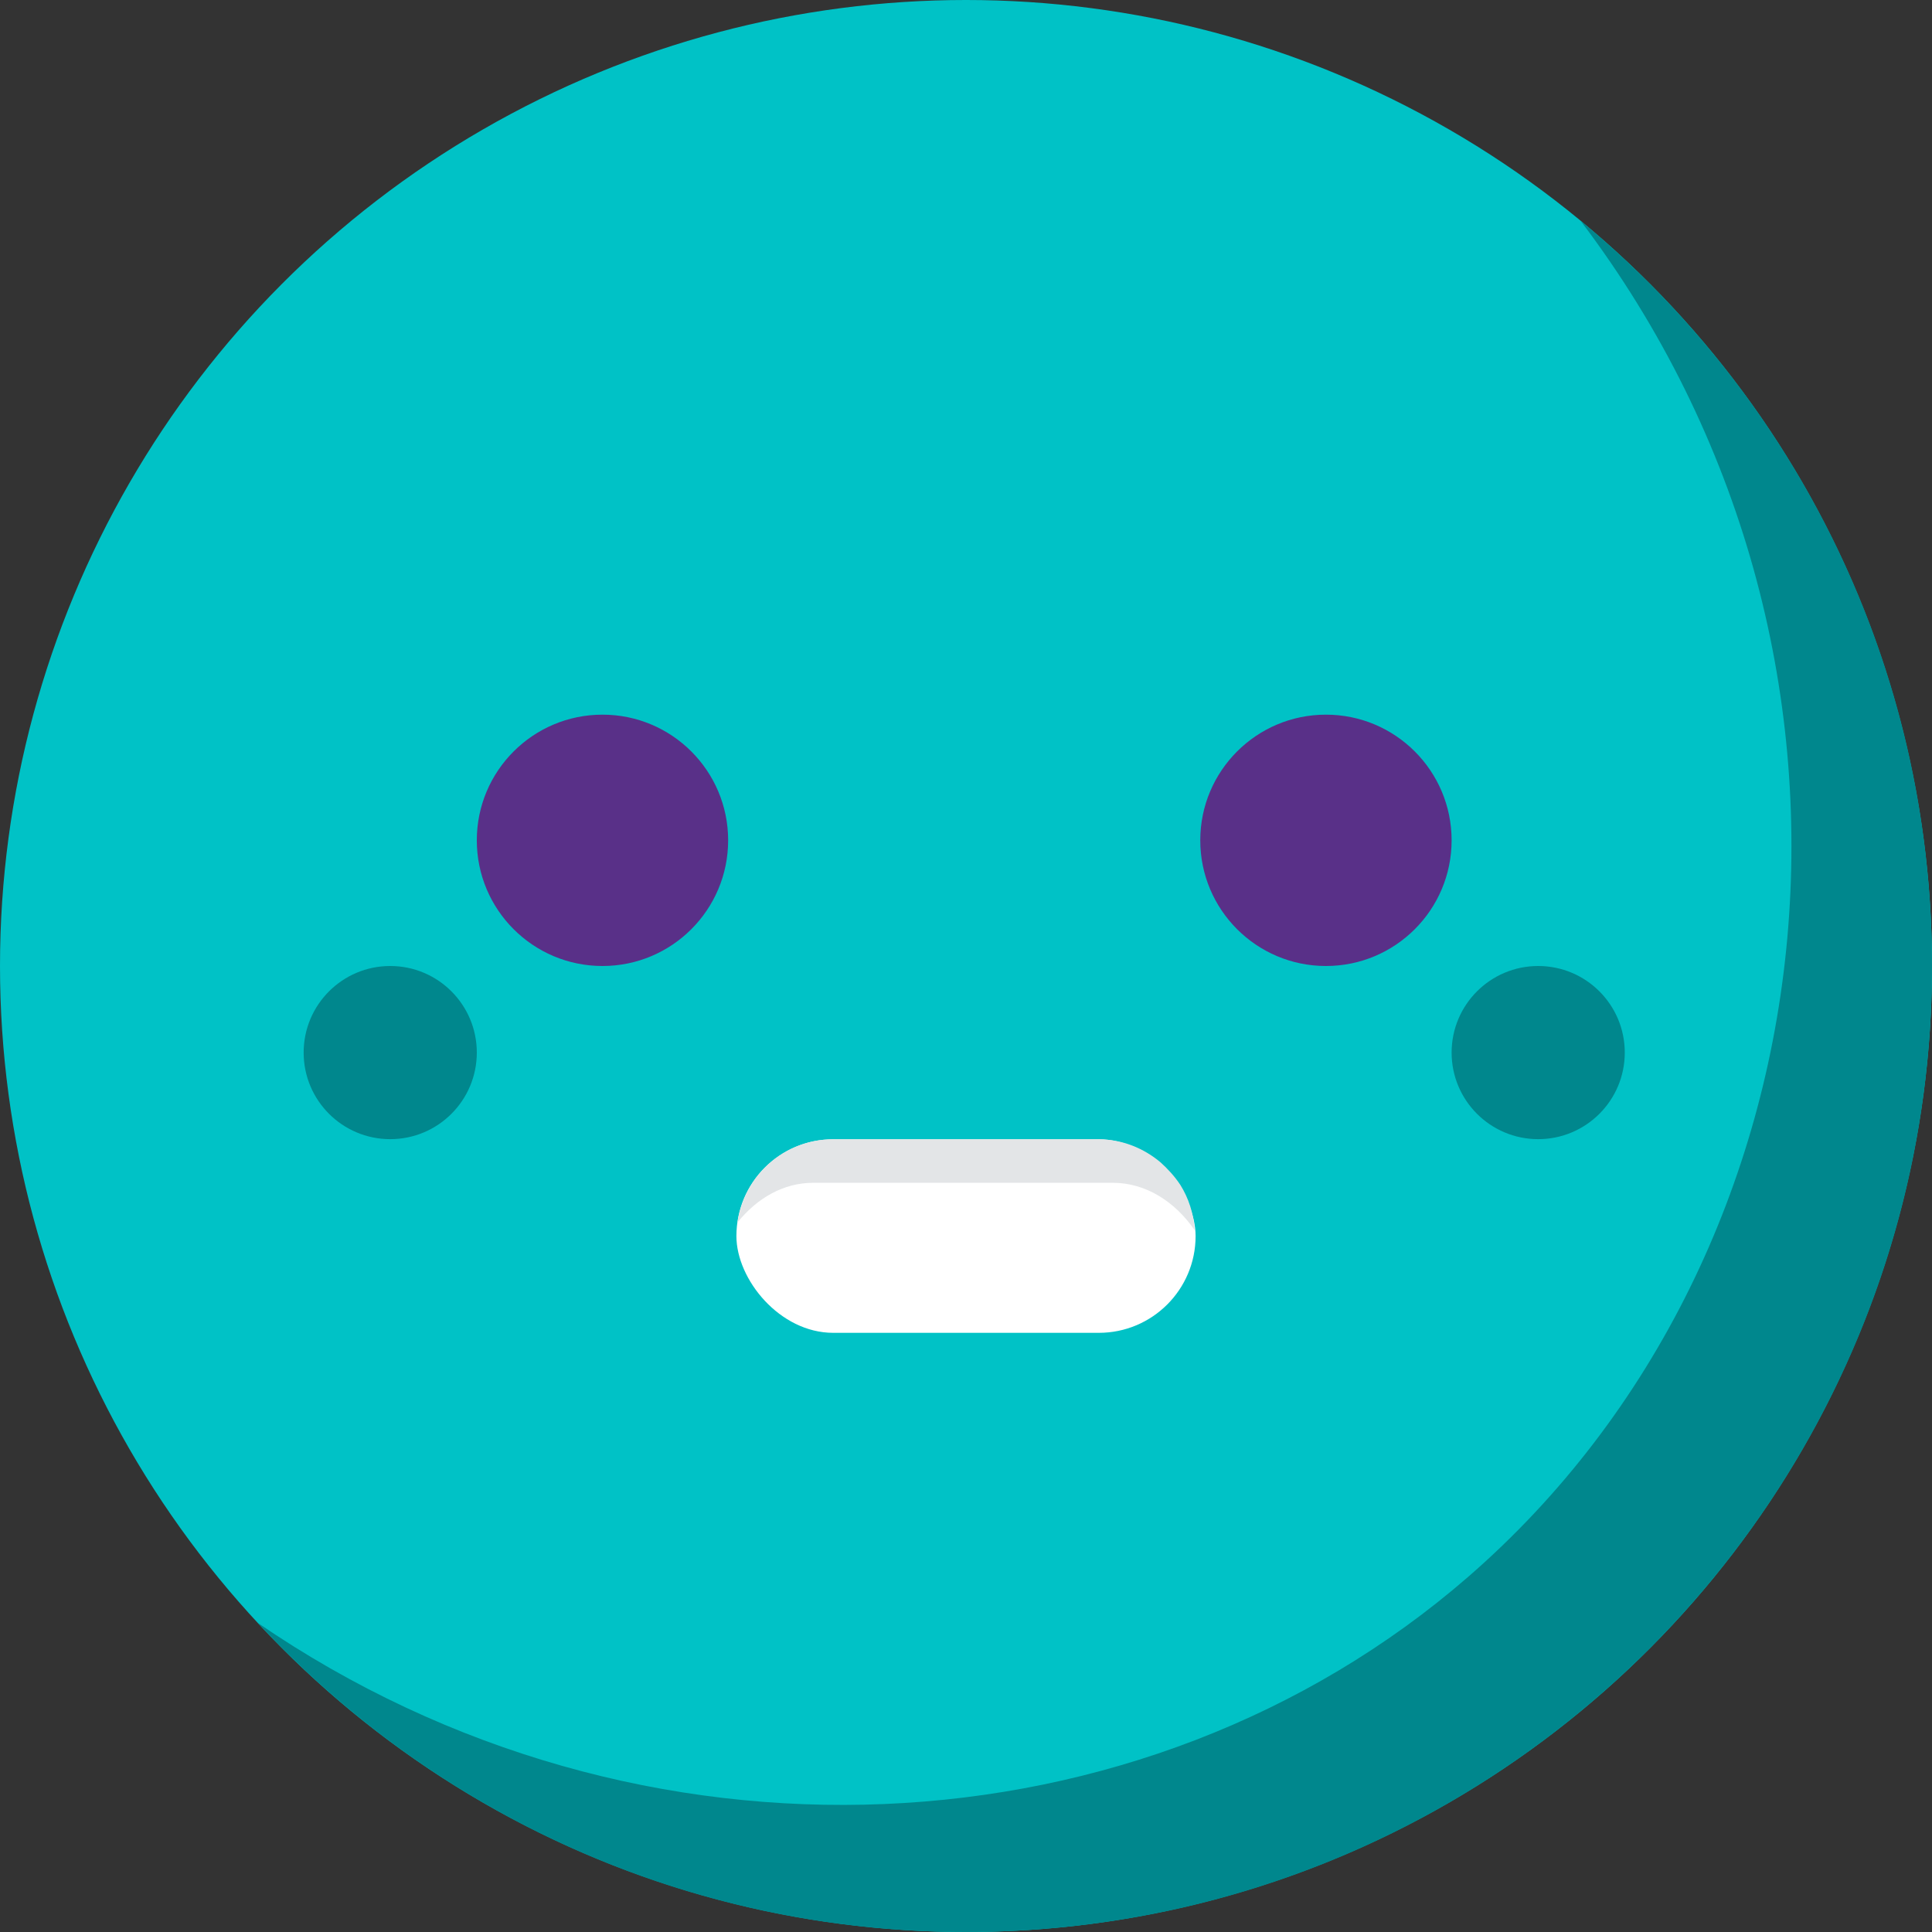
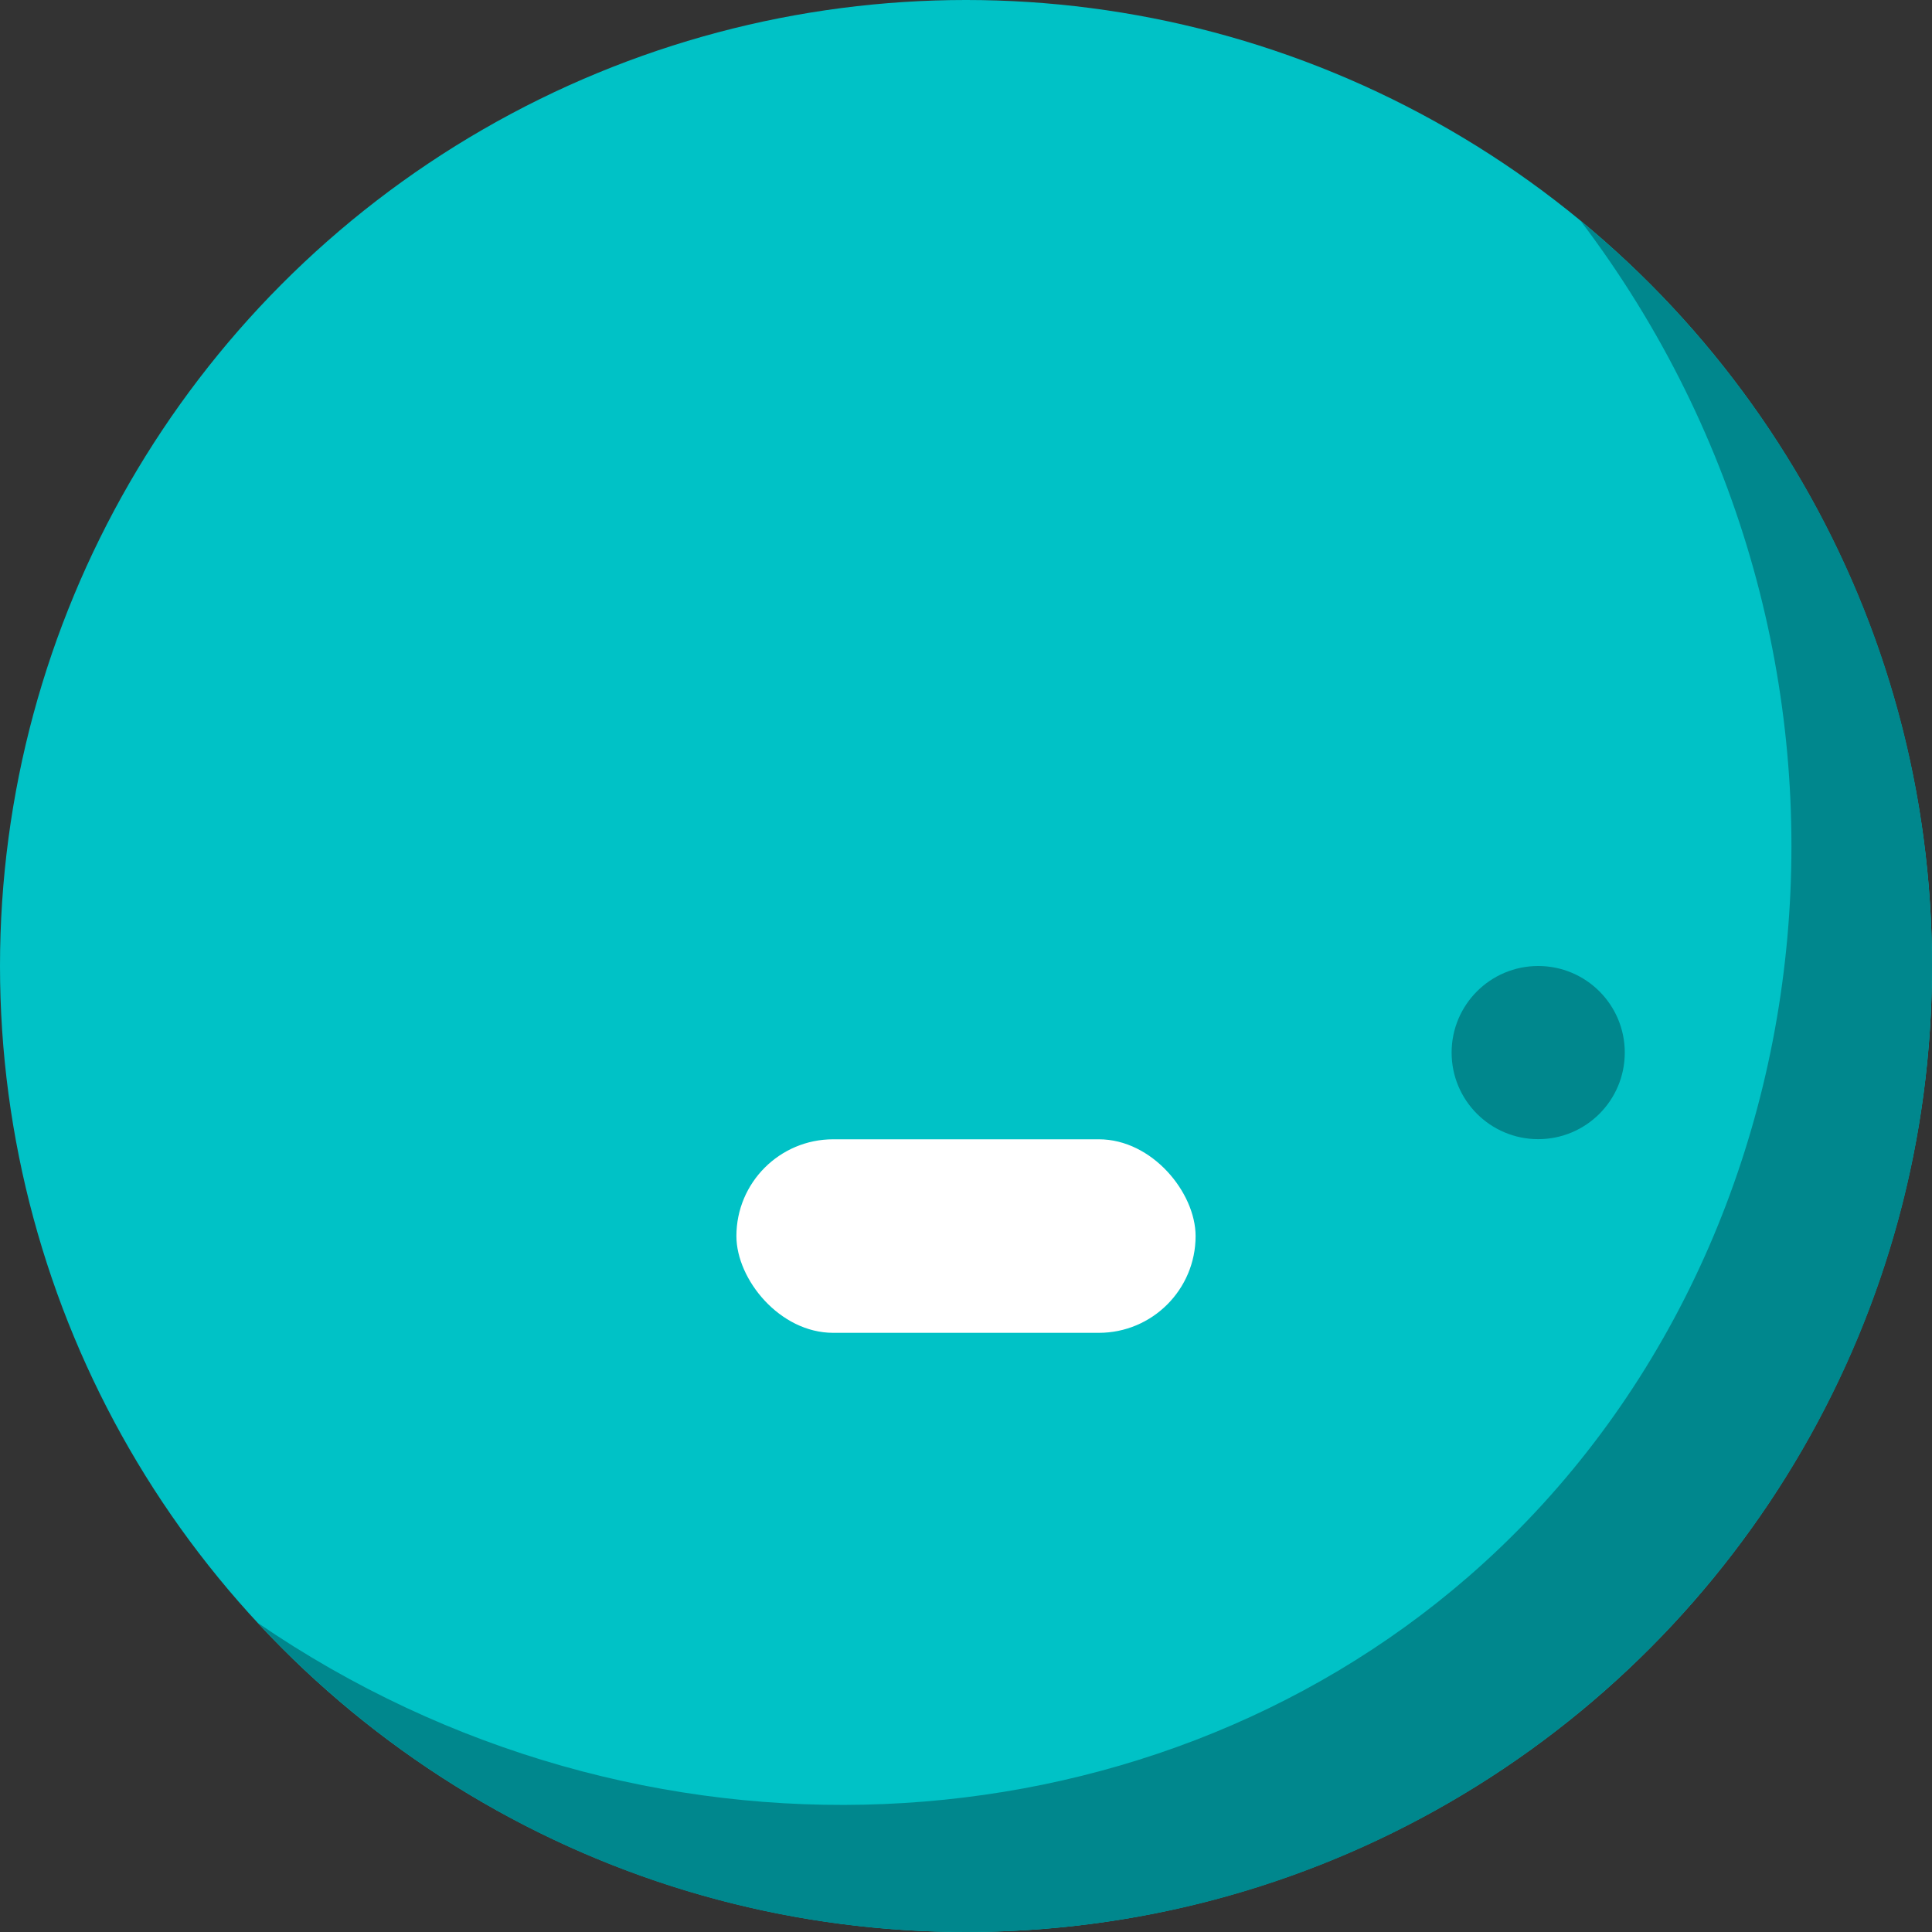
<svg xmlns="http://www.w3.org/2000/svg" id="Layer_1" data-name="Layer 1" viewBox="0 0 140.36 140.36">
  <rect x="0" y="0" width="140.36" height="140.36" fill="#333333" stroke="none" />
  <defs>
    <style>
      .cls-1 {
        fill: #00c2c6;
      }

      .cls-2 {
        fill: #00878d;
      }

      .cls-3 {
        fill: #e3e5e7;
      }

      .cls-4 {
        fill: #fff;
      }

      .cls-5 {
        fill: #593088;
      }
    </style>
  </defs>
  <g>
    <g>
      <circle class="cls-1" cx="70.18" cy="70.18" r="70.18" />
      <path class="cls-2" d="m18.71,117.88c12.82,13.82,31.14,22.48,51.47,22.48,38.76,0,70.18-31.42,70.18-70.18,0-21.8-9.94-41.28-25.54-54.15,23.74,31.3,19.05,74.91-8.16,98.53-23.64,20.52-60.18,22.38-87.95,3.33Z" />
    </g>
    <circle class="cls-2" cx="111.75" cy="76.47" r="6.29" />
-     <circle class="cls-2" cx="28.35" cy="76.47" r="6.29" />
-     <circle class="cls-5" cx="43.77" cy="61.05" r="9.13" />
-     <circle class="cls-5" cx="96.33" cy="61.05" r="9.13" />
  </g>
  <g>
    <rect class="cls-4" x="53.5" y="82.77" width="33.36" height="14.06" rx="7.03" ry="7.03" />
-     <path class="cls-3" d="m59.07,85.93h21.77c2.38,0,4.5,1.34,5.95,3.44-.07-1.21-.44-2.33-1.04-3.29-.42-.63-.91-1.16-1.43-1.63-1.22-1.03-2.79-1.68-4.51-1.68h-19.3c-3.54,0-6.44,2.63-6.93,6.04,1.42-1.77,3.35-2.88,5.49-2.88Z" />
  </g>
</svg>